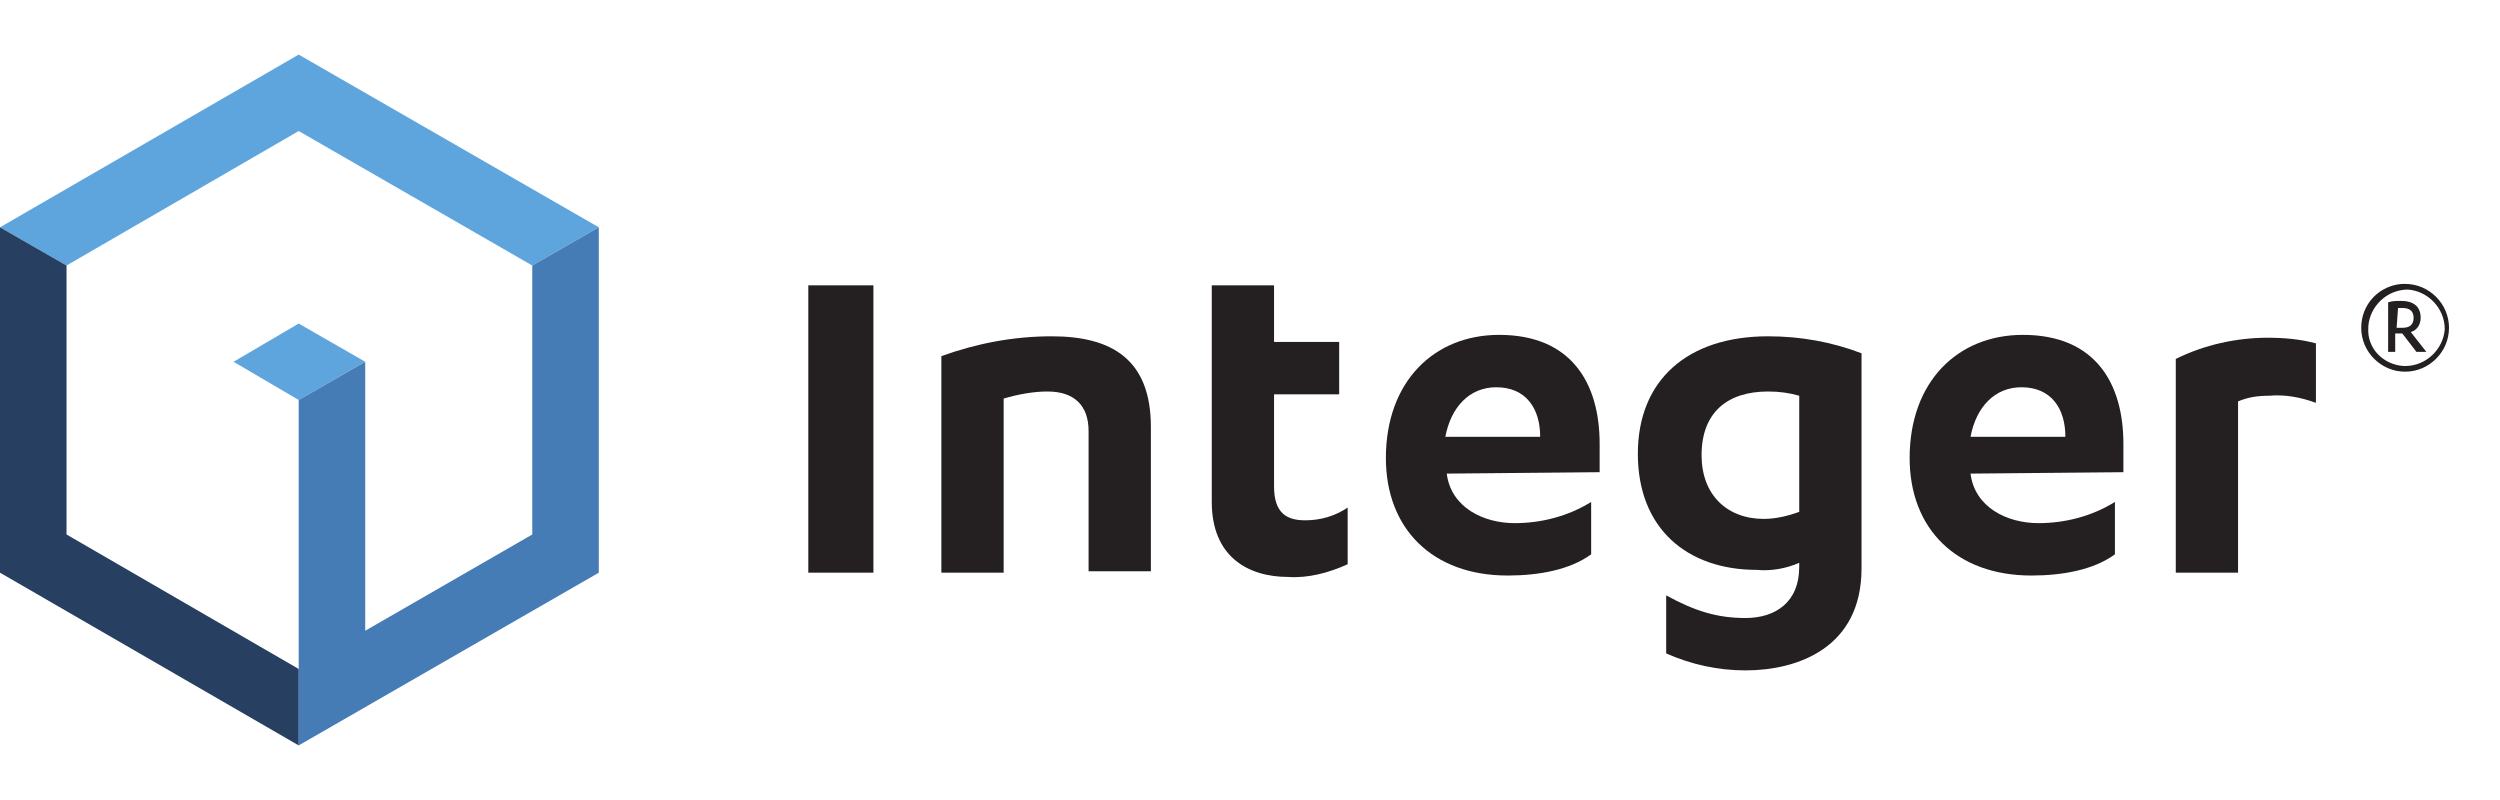
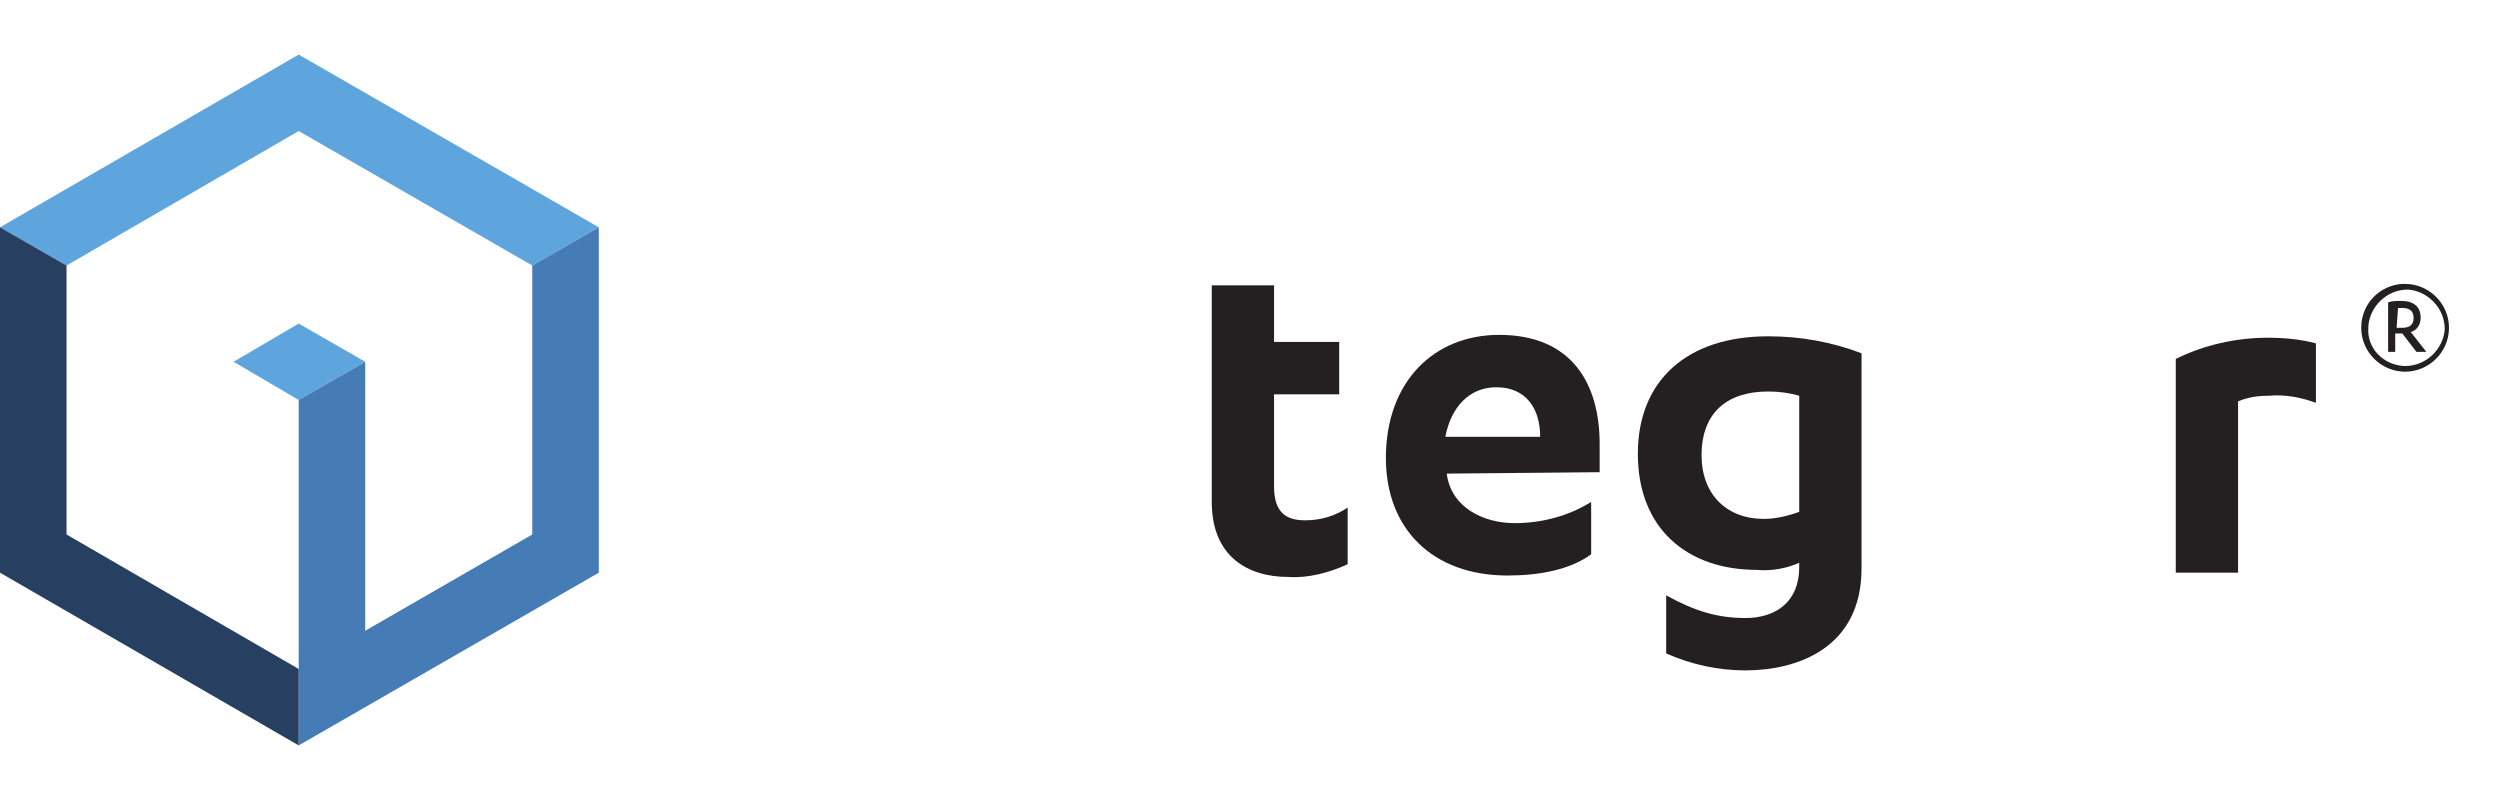
<svg xmlns="http://www.w3.org/2000/svg" version="1.1" id="Capa_1" x="0px" y="0px" width="250px" height="80px" viewBox="-610.3 -3.567 250 80" enable-background="new -610.3 -3.567 250 80" xml:space="preserve">
  <g>
    <polygon fill="#5FA5DD" points="-557.074,22.984 -550.42,19.163 -580.431,1.892 -610.3,19.163 -603.647,22.984 -580.431,9.536  " />
    <polygon fill="#5FA5DD" points="-580.431,28.788 -573.777,32.61 -580.431,36.433 -586.943,32.61  " />
    <polygon fill="#467CB5" points="-557.074,22.984 -557.074,49.881 -573.777,59.507 -573.777,32.61 -580.431,36.433 -580.431,63.329    -580.431,63.329 -580.431,70.974 -550.42,53.702 -550.42,19.163  " />
    <polygon fill="#274062" points="-603.647,22.984 -610.3,19.163 -610.3,53.702 -580.431,70.974 -580.431,63.329 -603.647,49.881     " />
-     <path fill="#241F21" d="M-522.958,53.702h-6.511V24.967h6.511V53.702z" />
-     <path fill="#241F21" d="M-516.162,32.044c3.538-1.273,7.219-1.981,11.042-1.981c5.944,0,9.908,2.265,9.908,9.06v14.439h-6.229   V39.547c0-2.548-1.416-3.964-4.105-3.964c-1.415,0-2.973,0.284-4.389,0.707v17.412h-6.228V32.044z" />
    <path fill="#241F21" d="M-489.124,30.628v-5.661h6.228v5.661h6.513v5.239h-6.513v9.201c0,2.689,1.274,3.396,3.114,3.396   c1.558,0,2.974-0.424,4.248-1.273v5.663c-1.841,0.848-3.965,1.415-5.946,1.273c-3.964,0-7.644-1.981-7.644-7.503V30.628z" />
    <path fill="#241F21" d="M-465.625,43.794L-465.625,43.794c0.425,3.397,3.682,4.953,6.796,4.953c2.69,0,5.379-0.706,7.644-2.122   v5.238c-2.123,1.557-5.238,2.123-8.353,2.123c-7.503,0-12.174-4.67-12.174-11.749c0-7.646,4.813-12.317,11.325-12.317   c7.219,0,10.051,4.814,10.051,10.901v2.831L-465.625,43.794z M-456.282,40.112c0-2.83-1.416-4.953-4.39-4.953   c-2.688,0-4.529,1.981-5.095,4.953H-456.282z" />
    <path fill="#241F21" d="M-430.377,52.712c-1.272,0.567-2.831,0.85-4.246,0.708c-6.936,0-11.892-4.104-11.892-11.607   c0-7.36,4.956-11.75,13.024-11.75c3.256,0,6.37,0.565,9.344,1.698v21.519c0,7.926-6.371,10.192-11.609,10.192   c-2.689,0-5.379-0.566-7.926-1.698v-5.805c2.831,1.557,5.096,2.266,7.926,2.266c2.974,0,5.379-1.559,5.379-5.098V52.712z    M-430.377,36.007c-0.99-0.282-1.98-0.424-3.113-0.424c-4.105,0-6.653,2.123-6.653,6.37c0,3.964,2.548,6.371,6.229,6.371   c1.133,0,2.406-0.283,3.538-0.709V36.007z" />
-     <path fill="#241F21" d="M-413.248,43.794L-413.248,43.794c0.426,3.397,3.681,4.953,6.796,4.953c2.689,0,5.378-0.706,7.645-2.122   v5.238c-2.125,1.557-5.238,2.123-8.354,2.123c-7.502,0-12.175-4.67-12.175-11.749c0-7.646,4.813-12.317,11.325-12.317   c7.22,0,10.051,4.814,10.051,10.901v2.831L-413.248,43.794z M-403.762,40.112c0-2.83-1.416-4.953-4.39-4.953   c-2.689,0-4.53,1.981-5.096,4.953H-403.762z" />
    <path fill="#241F21" d="M-386.493,53.702h-6.229V32.327c2.832-1.415,6.087-2.122,9.201-2.122c1.558,0,3.256,0.141,4.813,0.565   v5.945c-1.558-0.566-3.115-0.849-4.671-0.709c-1.133,0-2.123,0.143-3.115,0.566V53.702z" />
    <path fill="#241F21" d="M-369.789,24.824c2.407,0,4.389,1.982,4.389,4.39s-1.981,4.388-4.389,4.388s-4.389-1.98-4.389-4.388l0,0   c0-2.407,1.842-4.247,4.105-4.39C-369.929,24.824-369.929,24.824-369.789,24.824z M-369.789,33.035   c2.123,0,3.822-1.699,3.964-3.681c0-2.123-1.699-3.821-3.681-3.964c-2.122,0-3.823,1.698-3.963,3.681c0,0,0,0,0,0.142   c-0.143,1.982,1.415,3.681,3.539,3.822C-370.072,33.035-369.929,33.035-369.789,33.035z M-370.638,31.621h-0.849v-4.955   c0.424-0.143,0.849-0.143,1.274-0.143c1.273,0,1.98,0.565,1.98,1.698c0,0.708-0.425,1.274-0.99,1.415l1.557,1.984h-0.991   l-1.415-1.842h-0.708v1.842H-370.638z M-370.638,29.214h0.566c0.708,0,1.133-0.284,1.133-0.992s-0.425-0.99-1.133-0.99   c-0.141,0-0.282,0-0.425,0L-370.638,29.214z" />
  </g>
</svg>